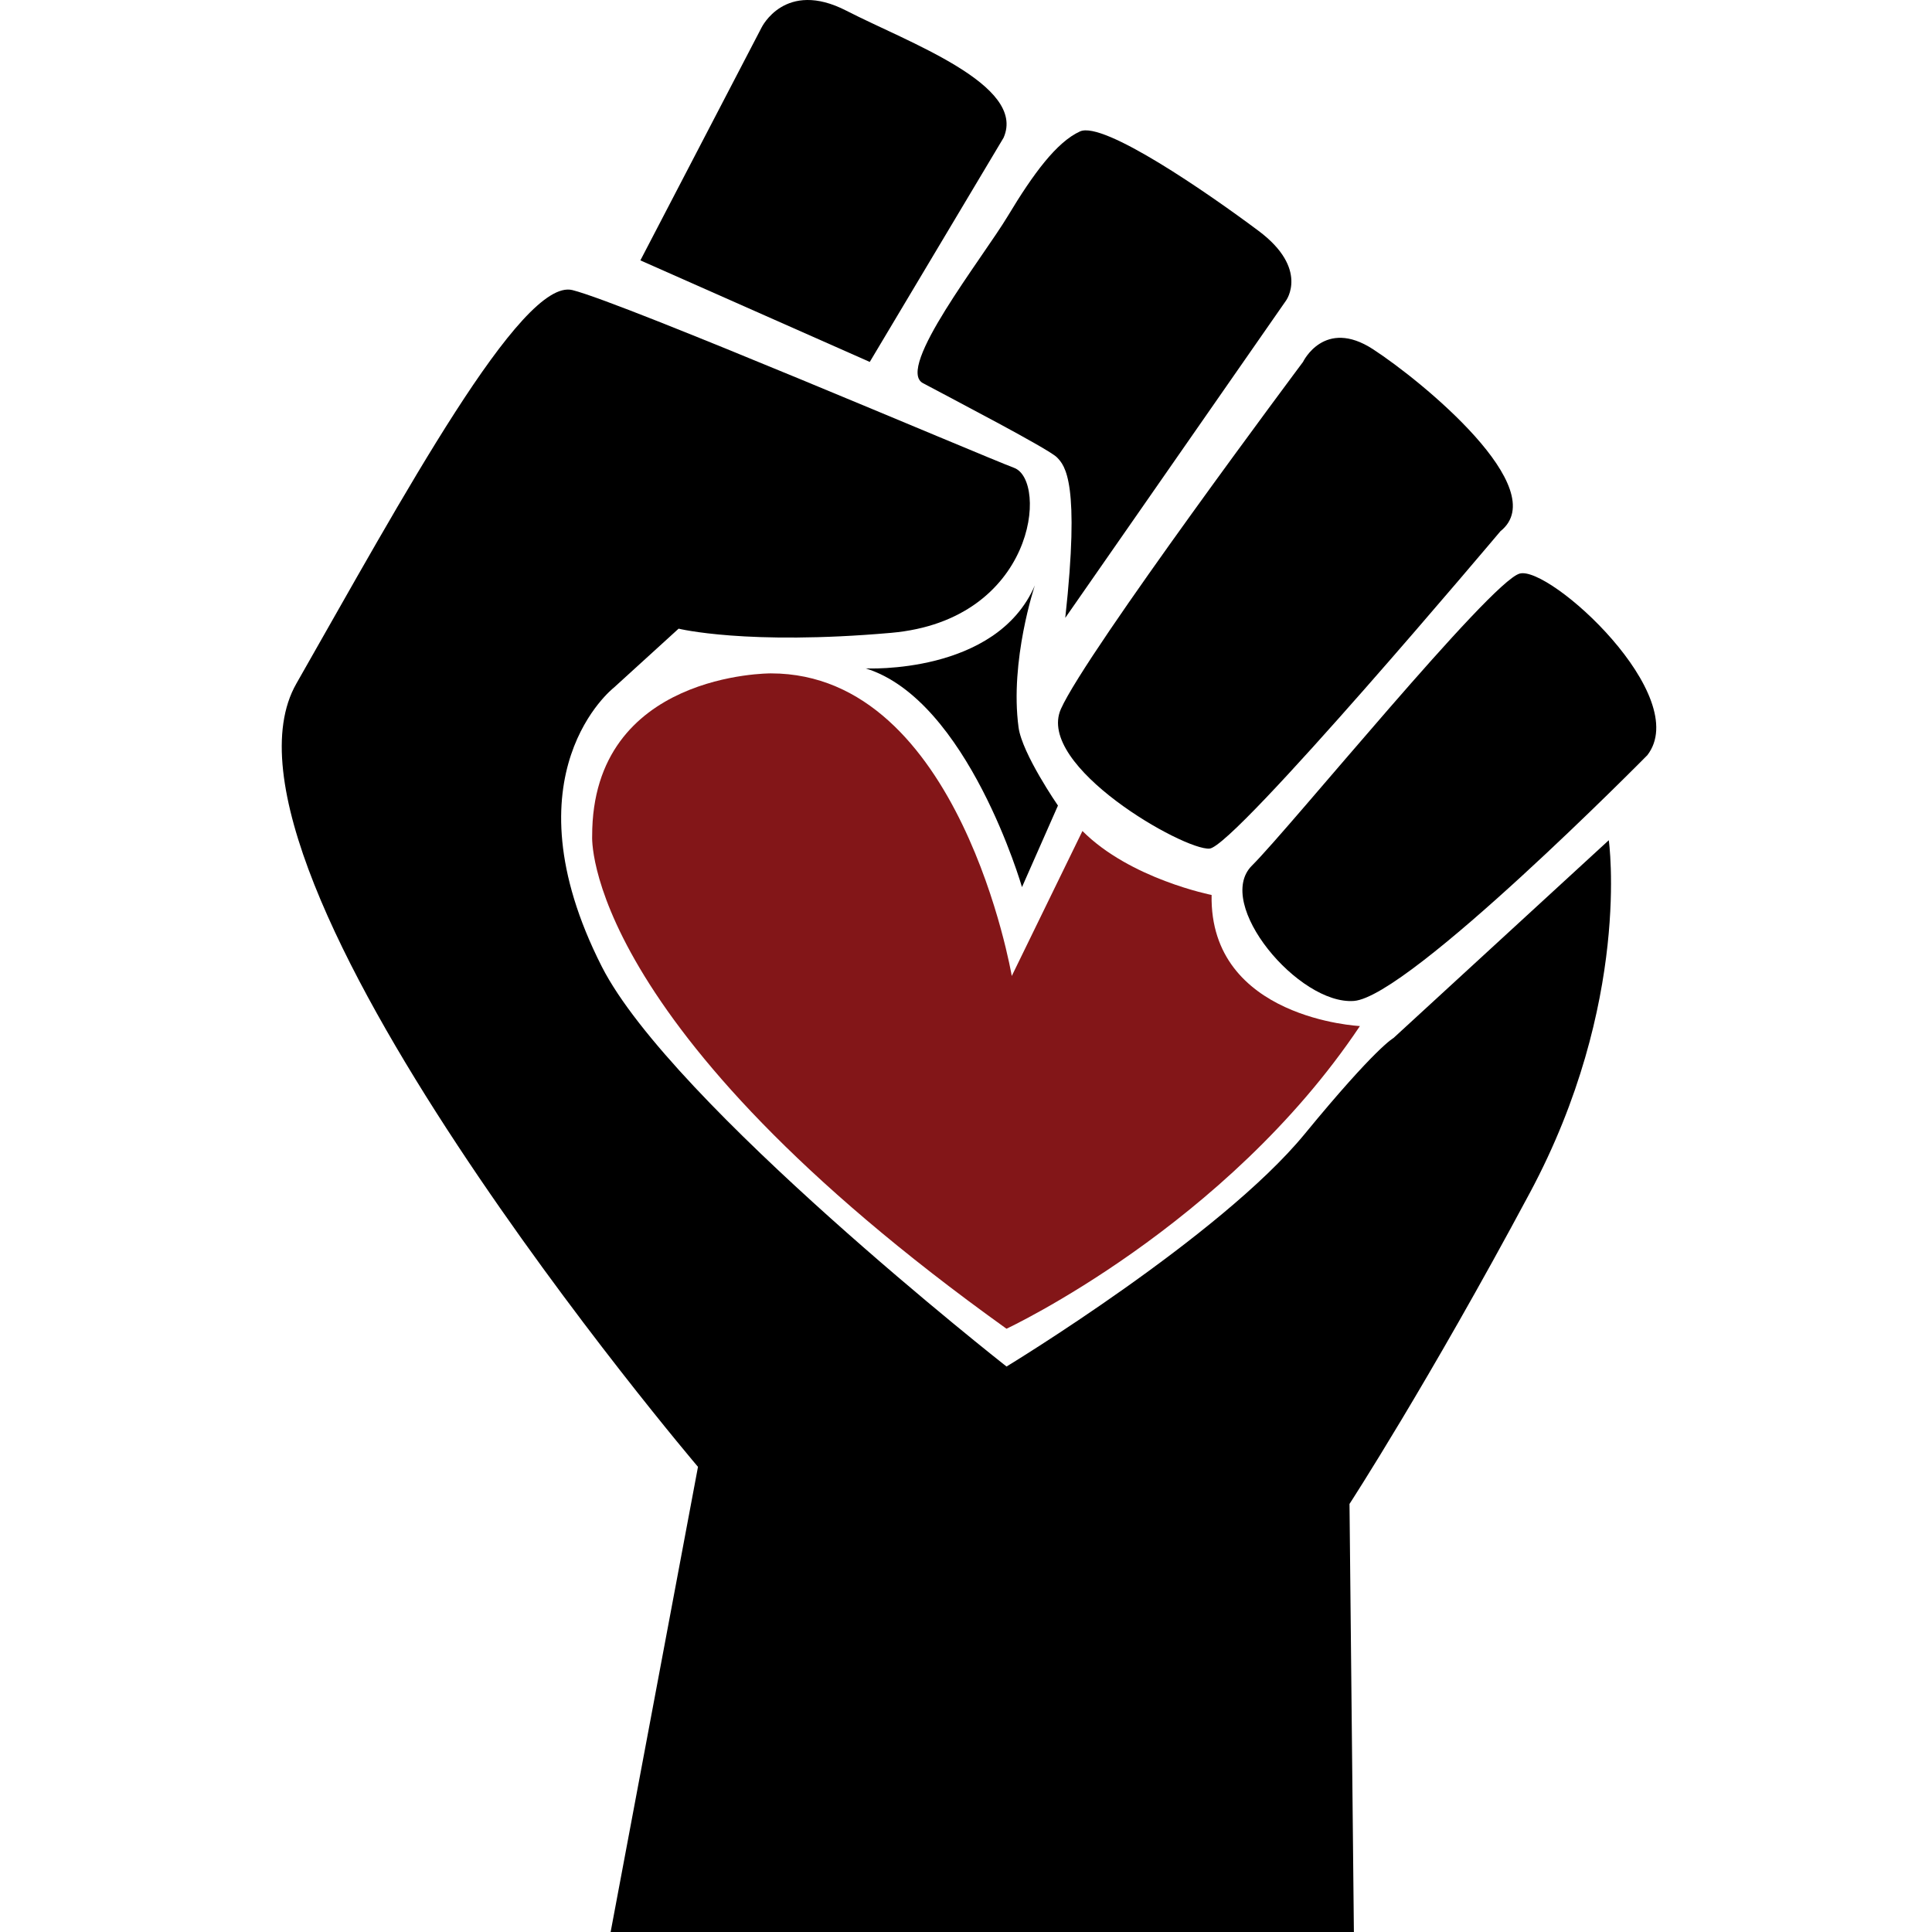
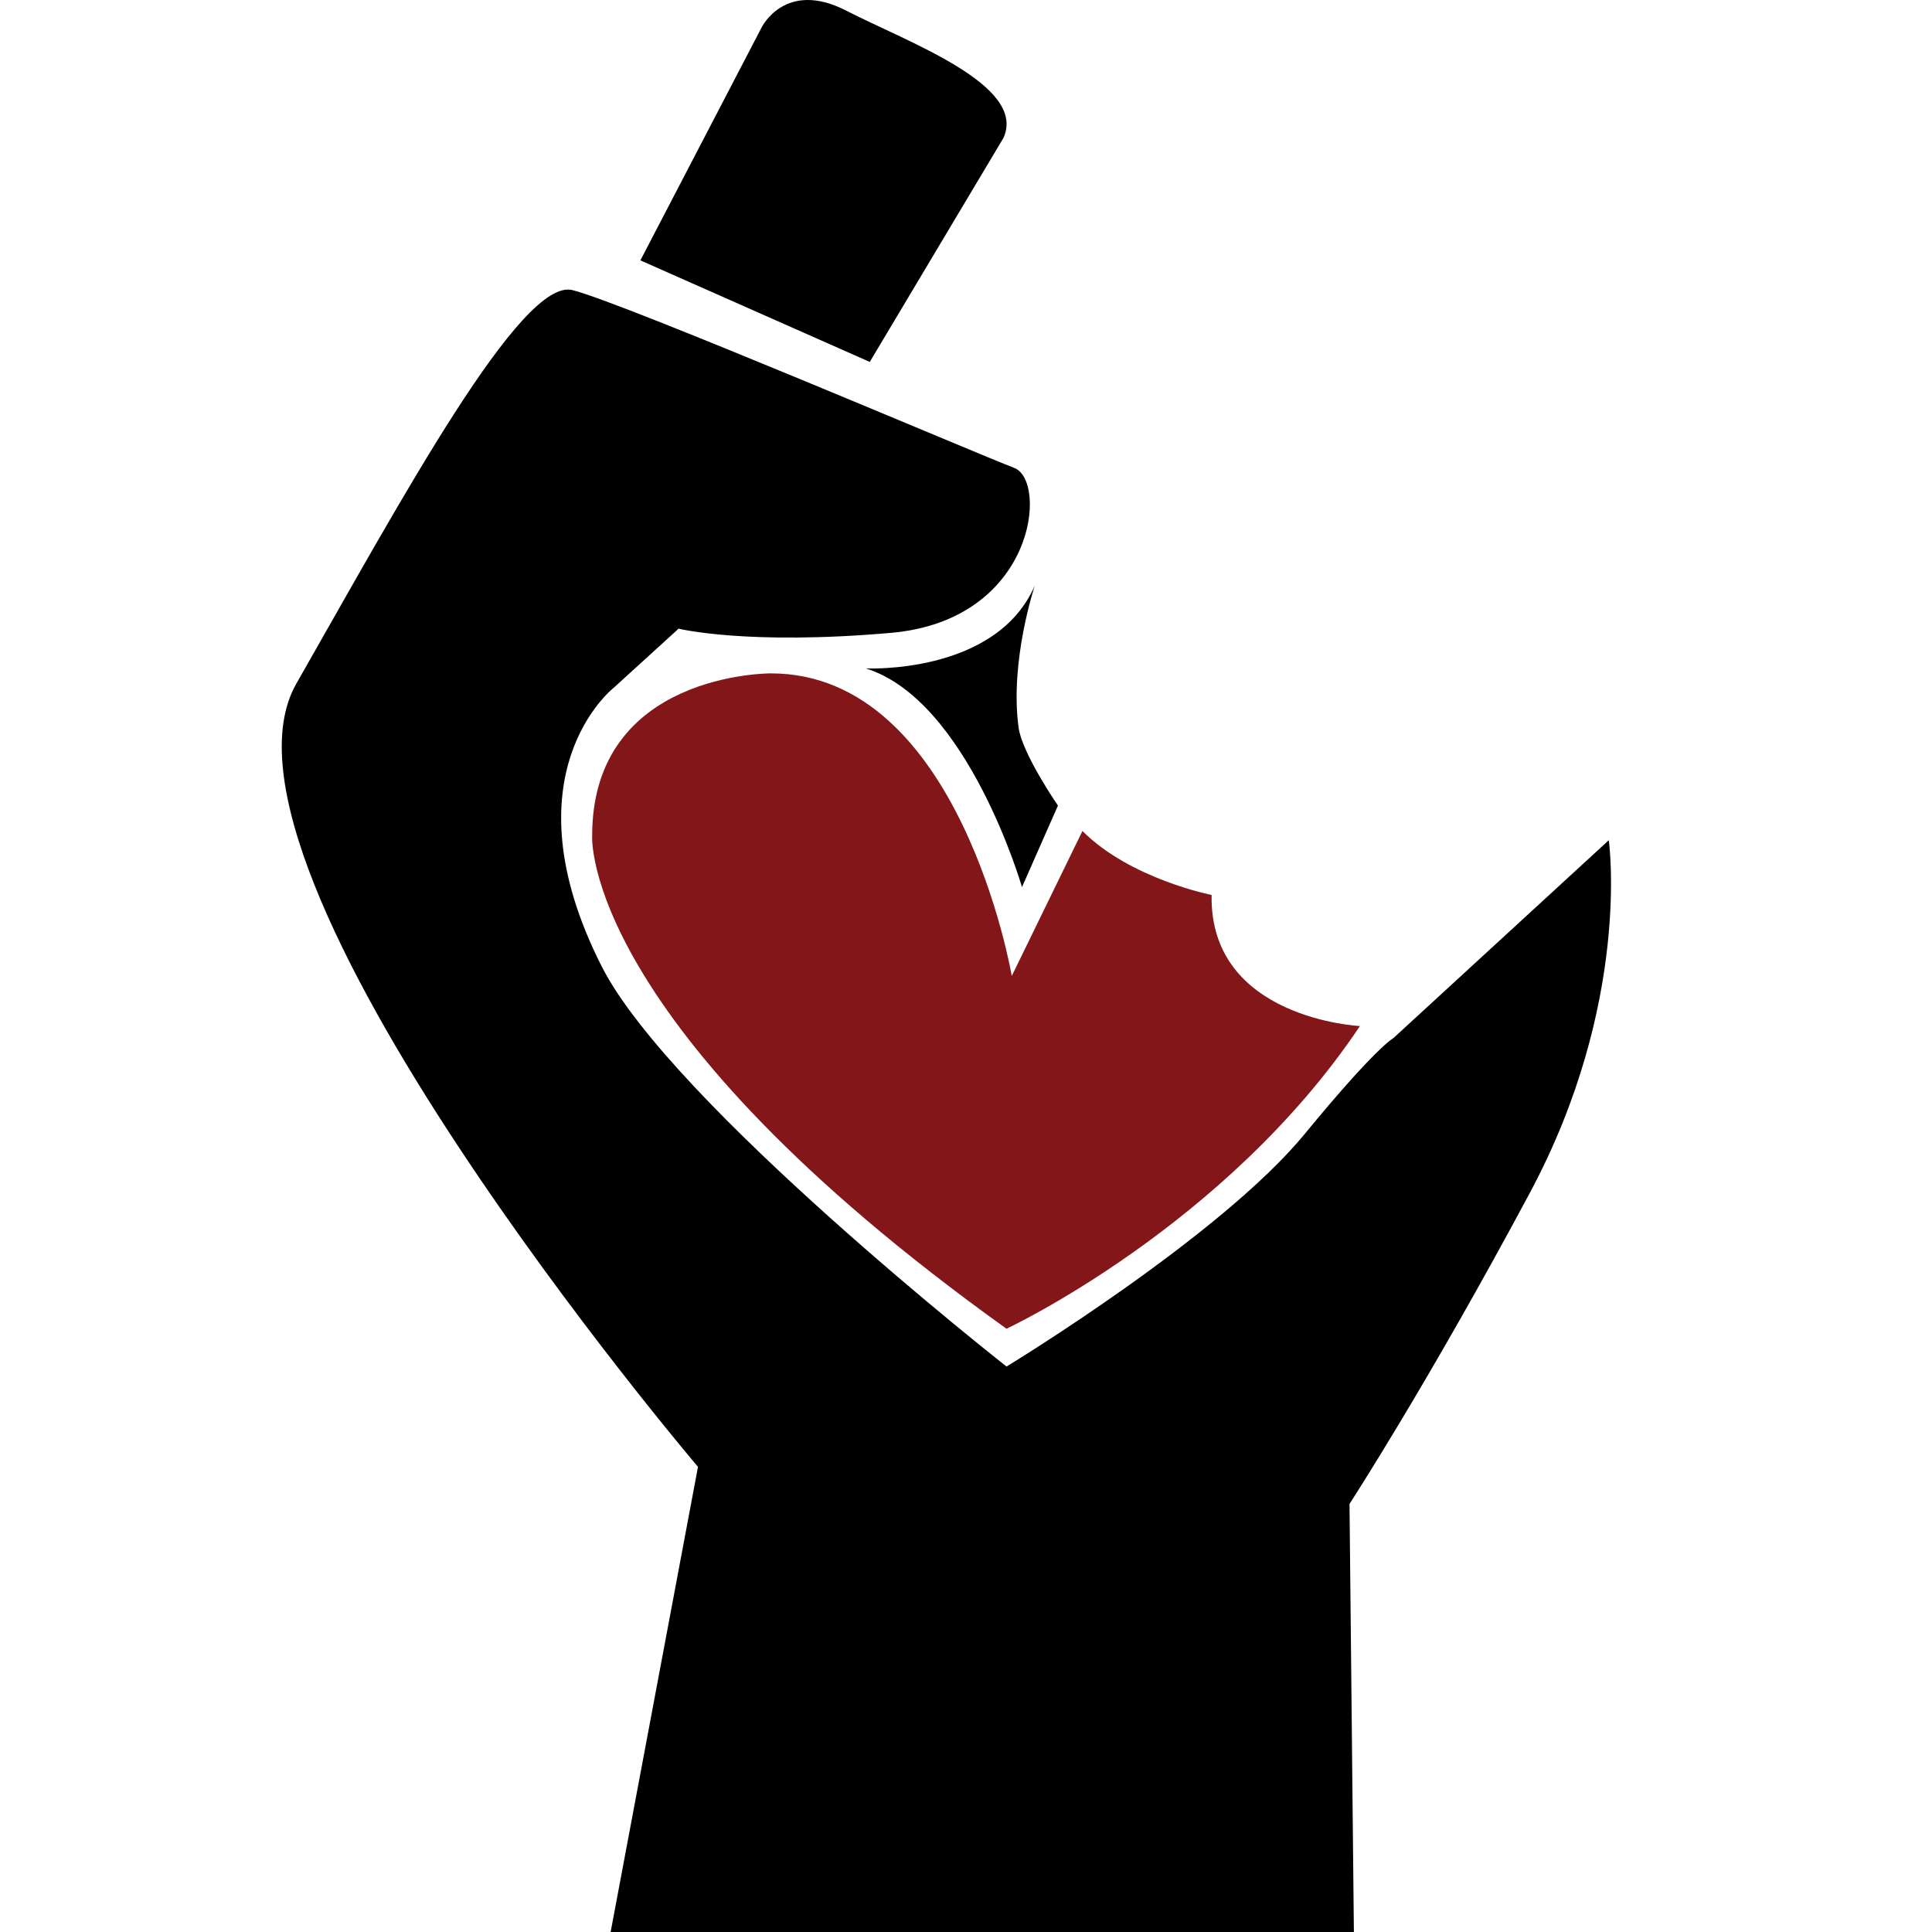
<svg xmlns="http://www.w3.org/2000/svg" width="48" height="48" viewBox="0 0 48 48" fill="none">
-   <rect width="48" height="48" fill="white" />
  <path d="M17.341 36.443C17.341 36.443 4.724 21.609 7.363 16.984C10.002 12.357 12.955 6.893 14.221 7.207C15.488 7.522 24.351 11.306 25.196 11.624C26.042 11.941 25.724 15.408 22.137 15.723C18.549 16.038 16.86 15.619 16.86 15.619L15.249 17.086C15.249 17.086 12.517 19.217 14.951 24.014C16.68 27.417 25.007 33.951 25.007 33.951C25.007 33.951 30.321 30.725 32.415 28.173C34.191 26.01 34.62 25.79 34.62 25.79L39.97 20.875C39.97 20.875 40.542 24.908 38.007 29.639C35.475 34.37 33.528 37.365 33.528 37.365L33.637 48H15.171L17.341 36.445V36.443Z" fill="black" />
-   <path d="M40.919 18.771C40.919 18.771 35.008 24.764 33.638 24.868C32.267 24.972 30.155 22.449 31.105 21.505C32.055 20.561 37.016 14.462 37.754 14.251C38.493 14.04 42.08 17.299 40.921 18.771H40.919Z" fill="black" />
-   <path d="M37.279 13.197C37.279 13.197 30.683 21.03 30.052 21.083C29.42 21.136 25.726 19.032 26.358 17.614C26.99 16.195 32.373 8.992 32.373 8.992C32.373 8.992 32.9 7.888 34.113 8.677C35.325 9.466 38.597 12.146 37.279 13.197Z" fill="black" />
-   <path d="M26.464 15.354L31.951 7.468C31.951 7.468 32.532 6.679 31.266 5.734C30 4.788 27.414 3.001 26.833 3.265C26.253 3.528 25.672 4.315 25.04 5.366C24.408 6.417 22.243 9.151 22.93 9.519C23.618 9.887 26.043 11.148 26.255 11.359C26.466 11.569 26.835 11.991 26.466 15.354H26.464Z" fill="black" />
  <path d="M24.934 3.421L21.609 8.992L15.91 6.469L18.919 0.688C18.919 0.688 19.5 -0.521 21.028 0.266C22.557 1.053 25.512 2.106 24.934 3.421Z" fill="black" />
  <path d="M14.712 20.774C14.712 20.774 14.427 25.434 25.006 33.012C25.006 33.012 30.46 30.467 33.787 25.492C33.787 25.492 30.044 25.315 30.102 22.235C30.102 22.235 28.081 21.838 26.893 20.646L25.137 24.248C25.137 24.248 23.862 16.73 19.153 16.73C19.153 16.73 14.705 16.699 14.712 20.774Z" fill="#831618" />
  <path d="M26.285 20.013L25.391 22.04C25.391 22.04 24.047 17.391 21.508 16.606C21.508 16.606 24.75 16.77 25.711 14.544C25.711 14.544 25.082 16.415 25.306 18.073C25.395 18.727 26.285 20.015 26.285 20.015V20.013Z" fill="black" />
</svg>